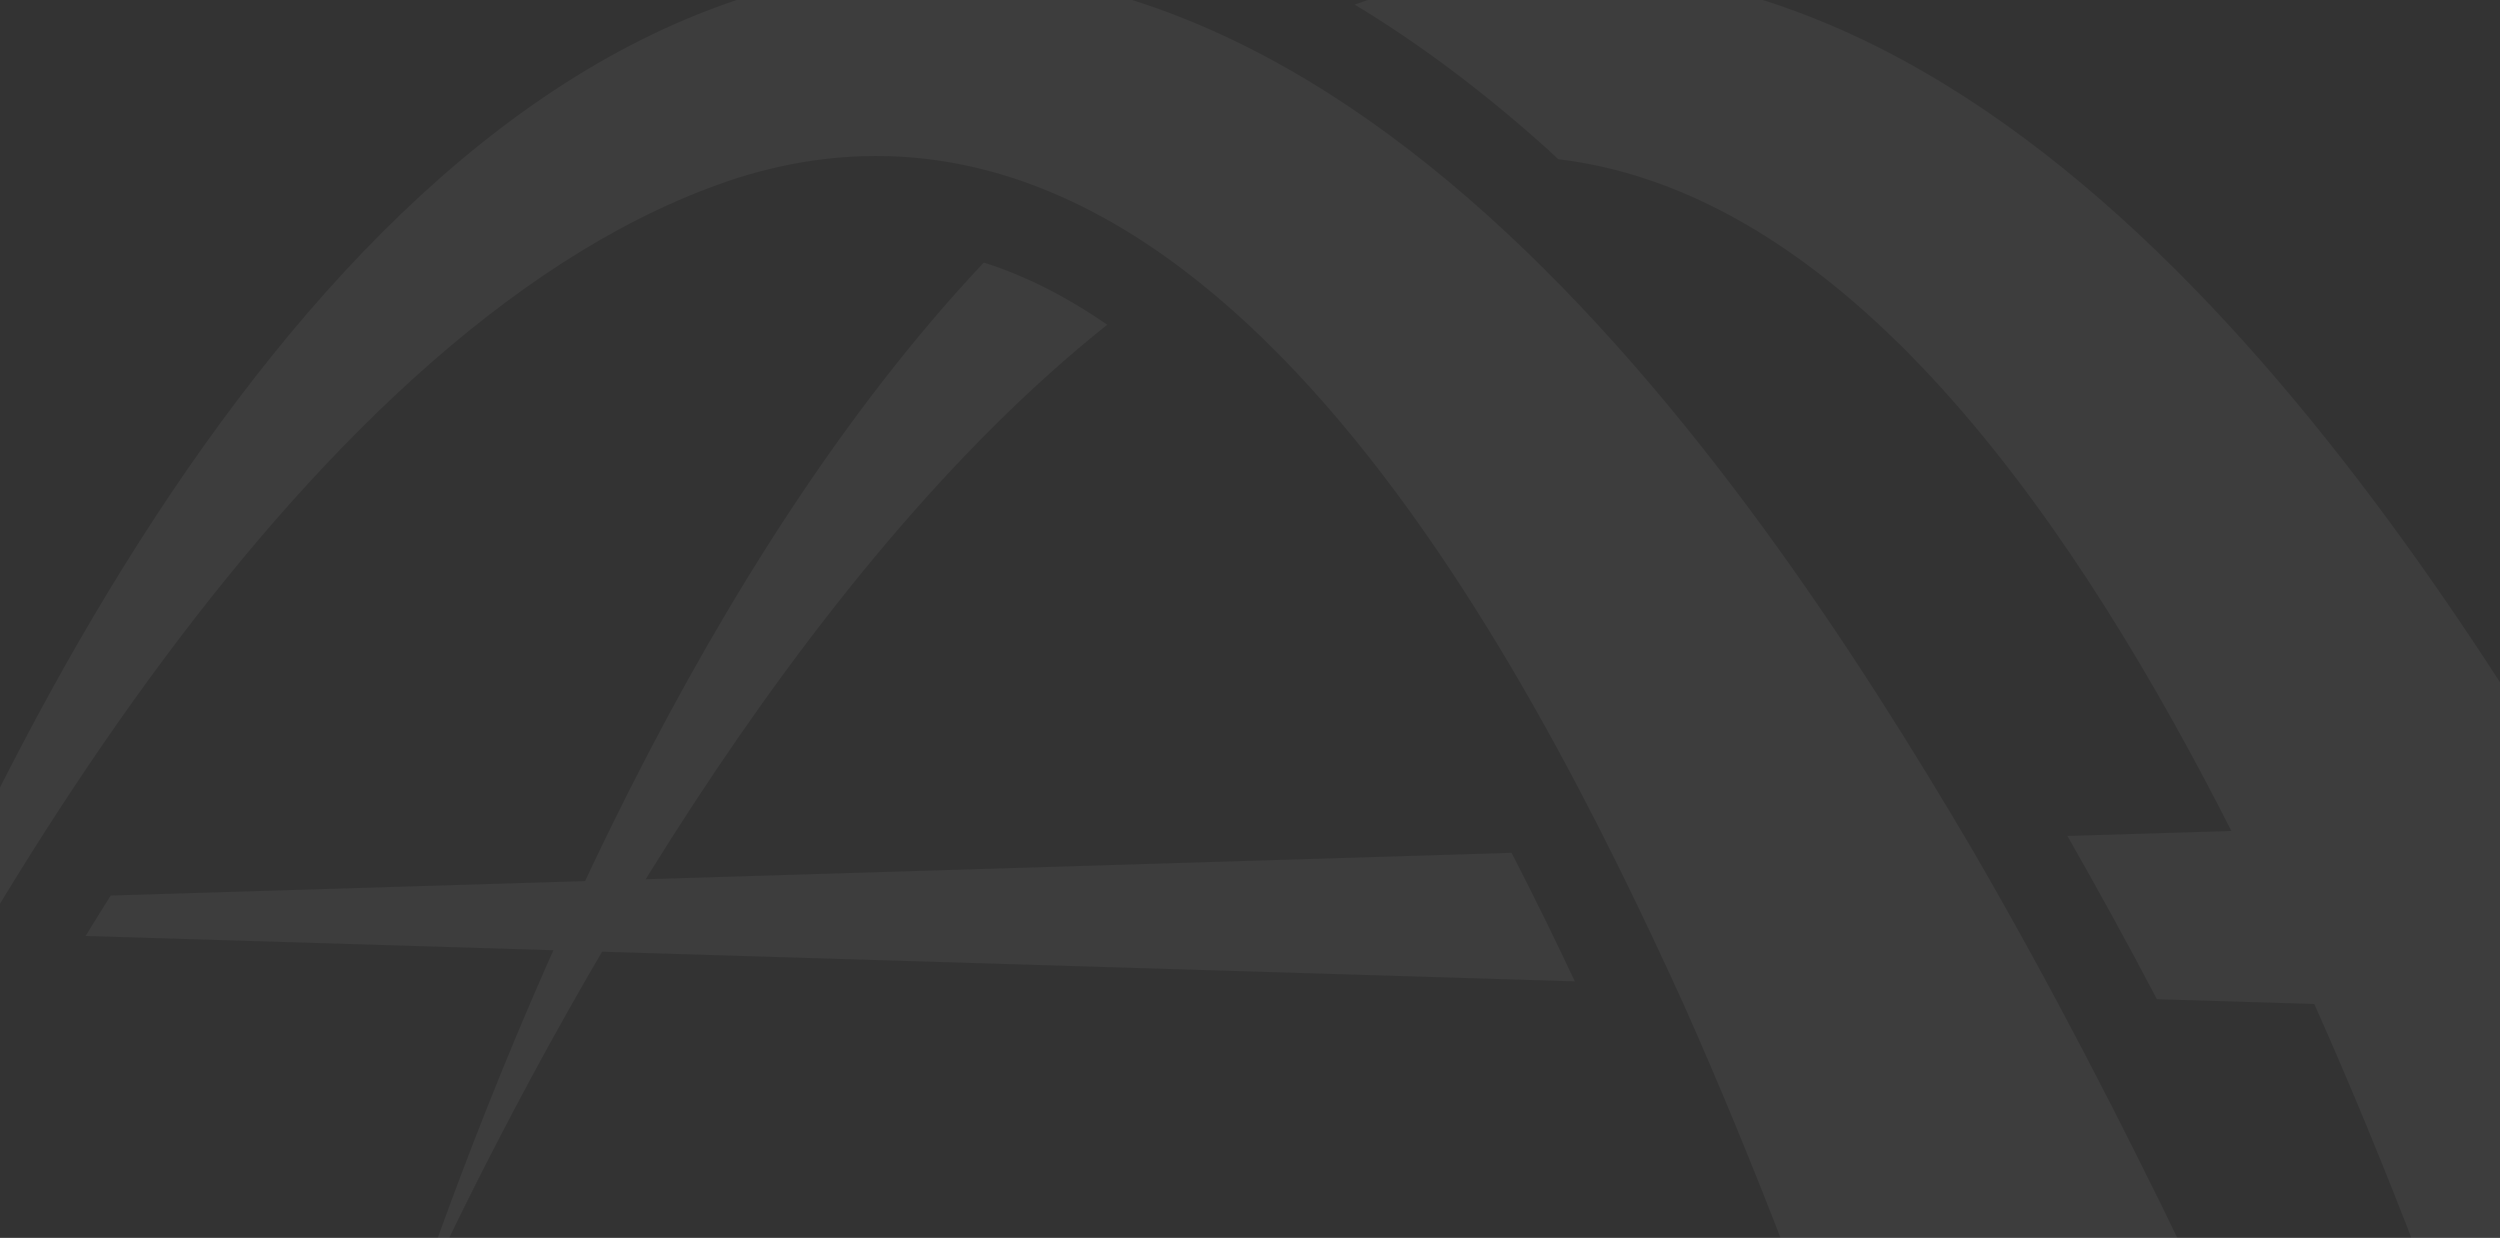
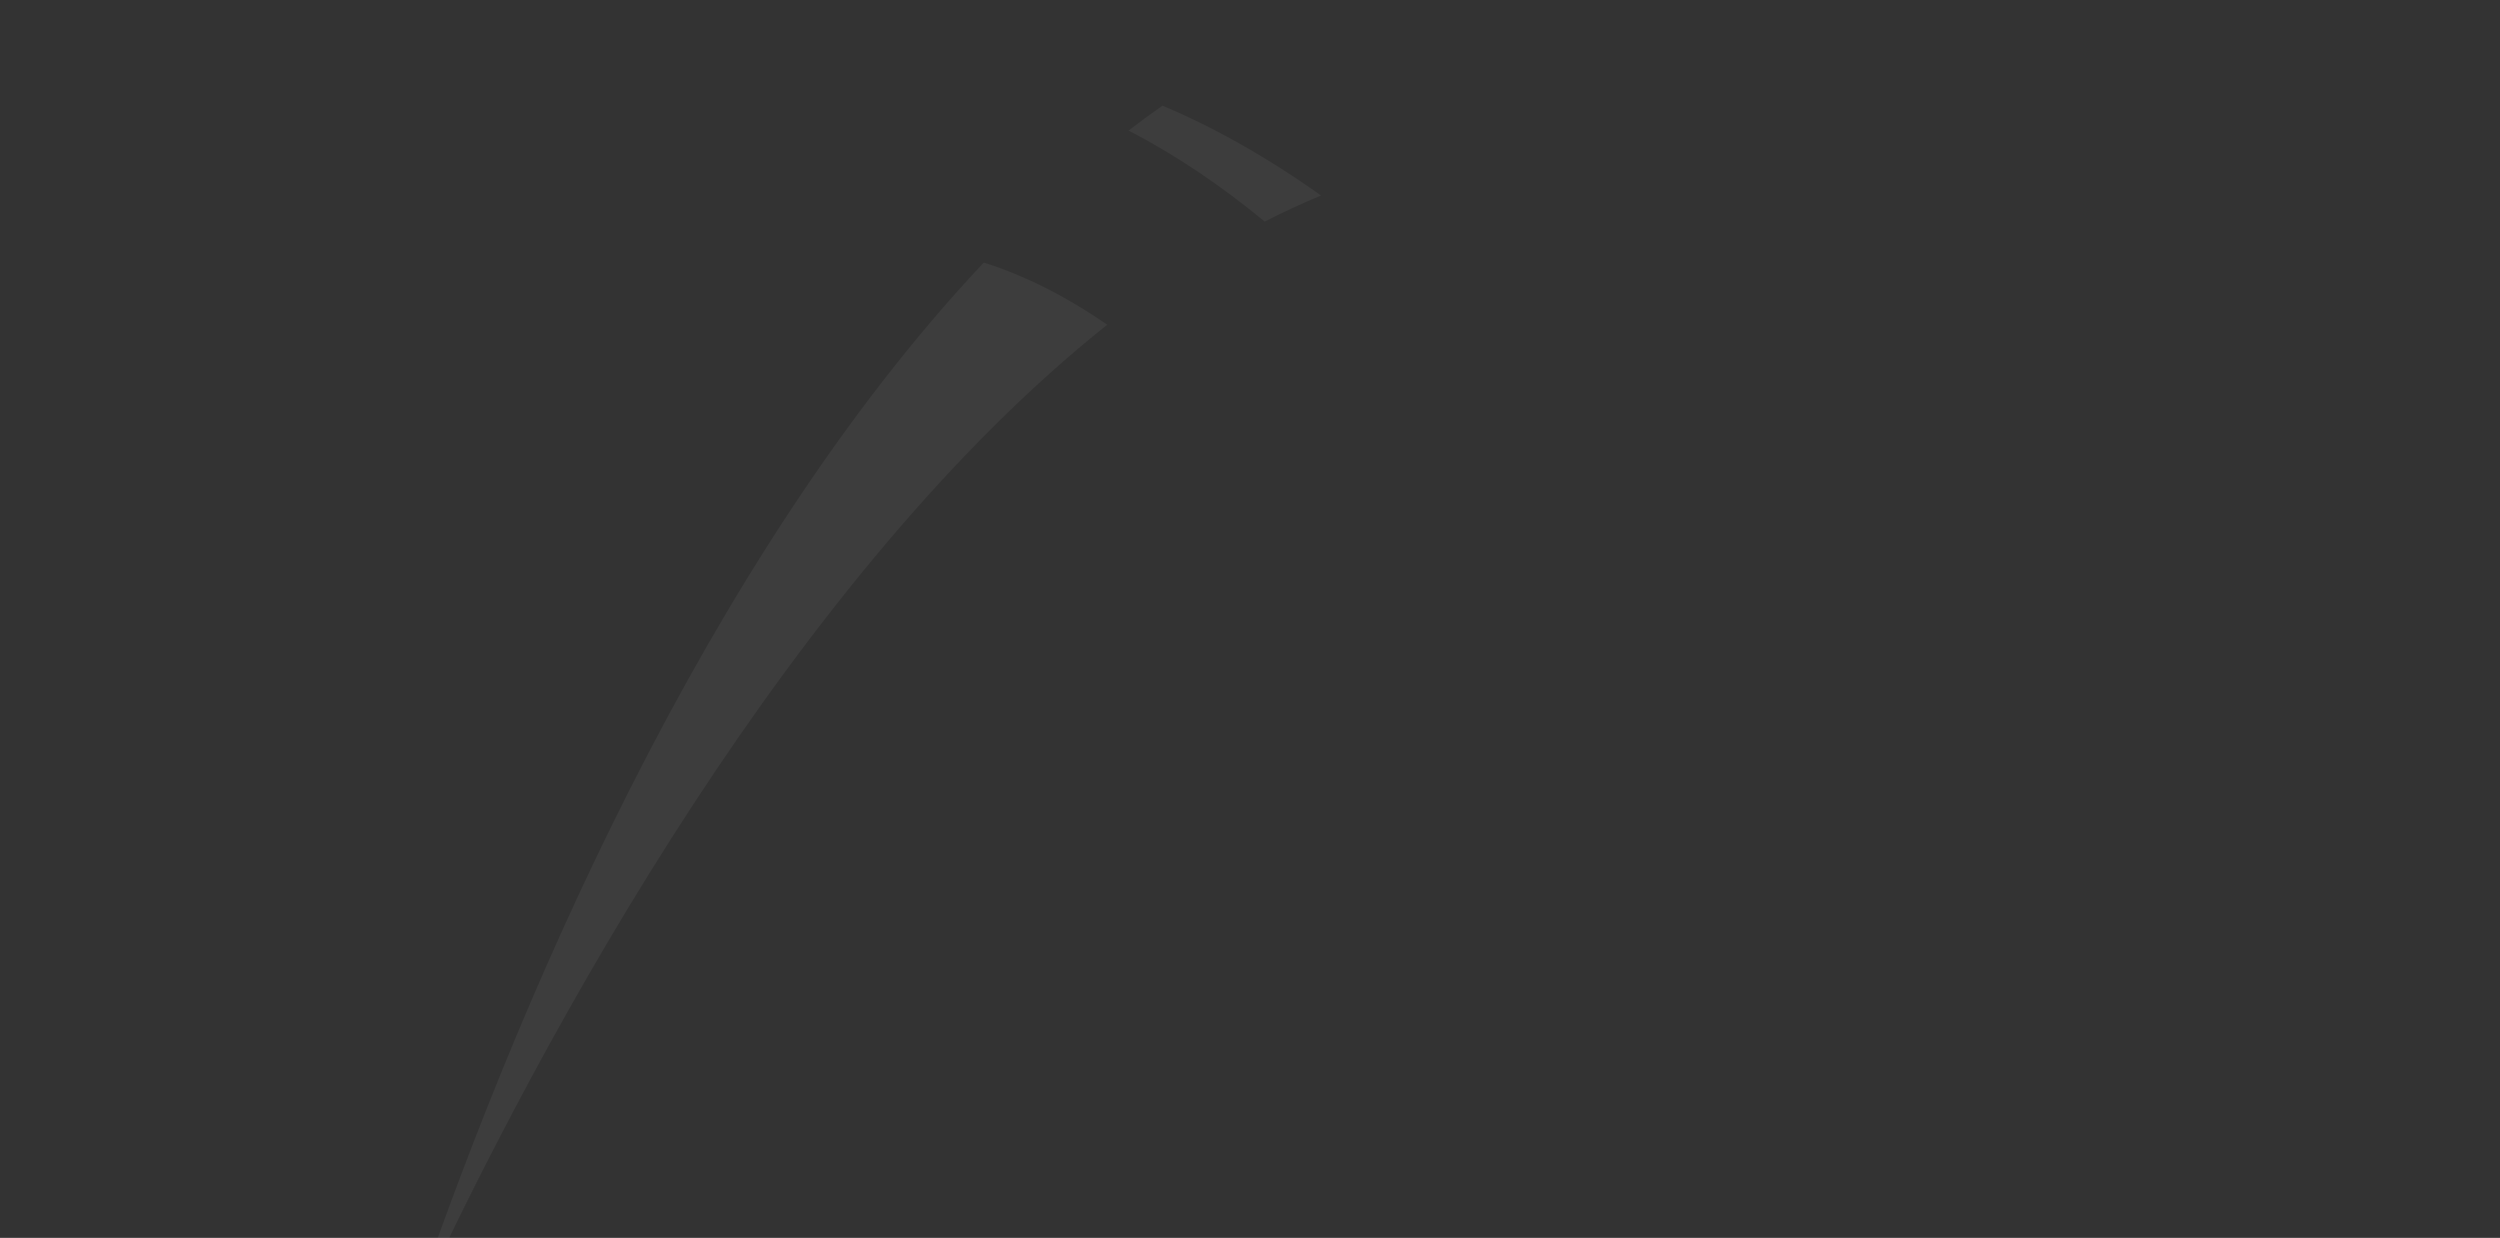
<svg xmlns="http://www.w3.org/2000/svg" width="1440" height="713" viewBox="0 0 1440 713" fill="none">
  <rect x="0" y="0" width="1440" height="713" fill="#333333" stroke="none" />
  <g opacity="0.05">
-     <path d="M1137.31 491.46C999.053 256.09 758.95 -87.616 442.629 -5.632C150.652 76.403 -40.609 501.374 -129.974 767C-26.947 541.339 179.67 182.12 424.705 102.55C693.364 17.998 877.743 376.652 969.47 577.862C990.784 625.634 1010.71 674.28 1029.61 723.44H1259.24C1221.39 645.052 1181.33 567.434 1137.26 491.409L1137.31 491.46Z" fill="#F8F9FA" />
-     <path d="M1016.26 556.598C1018.06 560.604 1019.85 564.714 1021.6 568.772L1123.75 571.905C1113.48 553.259 1103.26 535.074 1092.99 517.403C1086.93 507.078 1080.46 496.188 1073.73 485.041L984.16 487.764C997 514.321 1007.73 537.848 1016.26 556.598Z" fill="#F8F9FA" />
-     <path d="M907.124 565.283C896.185 542.013 884.013 516.997 870.659 491.21L63.757 515.815C58.826 523.623 53.998 531.38 49.273 539.137L907.124 565.283Z" fill="#F8F9FA" />
    <path d="M650.02 75.223C677.6 89.452 703.742 107.277 728.497 127.67C739.231 122.122 750.068 117.14 760.956 112.619C730.397 90.89 699.941 73.631 669.588 60.84C662.963 65.463 656.44 70.24 649.969 75.223H650.02Z" fill="#F8F9FA" />
-     <path d="M1864.64 460.951L1489.3 472.406C1349.45 238.064 1113.82 -85.403 805.971 -5.576C797.292 -3.162 788.714 -0.388 780.24 2.642C817.527 25.142 854.506 52.829 891.125 85.757C893.282 87.709 895.387 89.763 897.545 91.715C1070.57 112.468 1200.77 312.342 1285.25 478.622L1190.8 481.499C1207.96 511.549 1225.11 542.73 1242.37 575.554L1333.02 578.328C1354.28 625.998 1374.16 674.49 1393.01 723.546H1622.63C1600.19 677.007 1576.92 630.775 1552.53 585.006L1864.69 594.509V460.951H1864.64Z" fill="#F8F9FA" />
    <path d="M566.675 151.192C406.64 321.119 295.396 582.481 233.303 766.997C314.45 589.211 459.95 328.567 637.807 187.048C614.13 170.712 590.454 158.744 566.623 151.192H566.675Z" fill="#F8F9FA" />
  </g>
</svg>